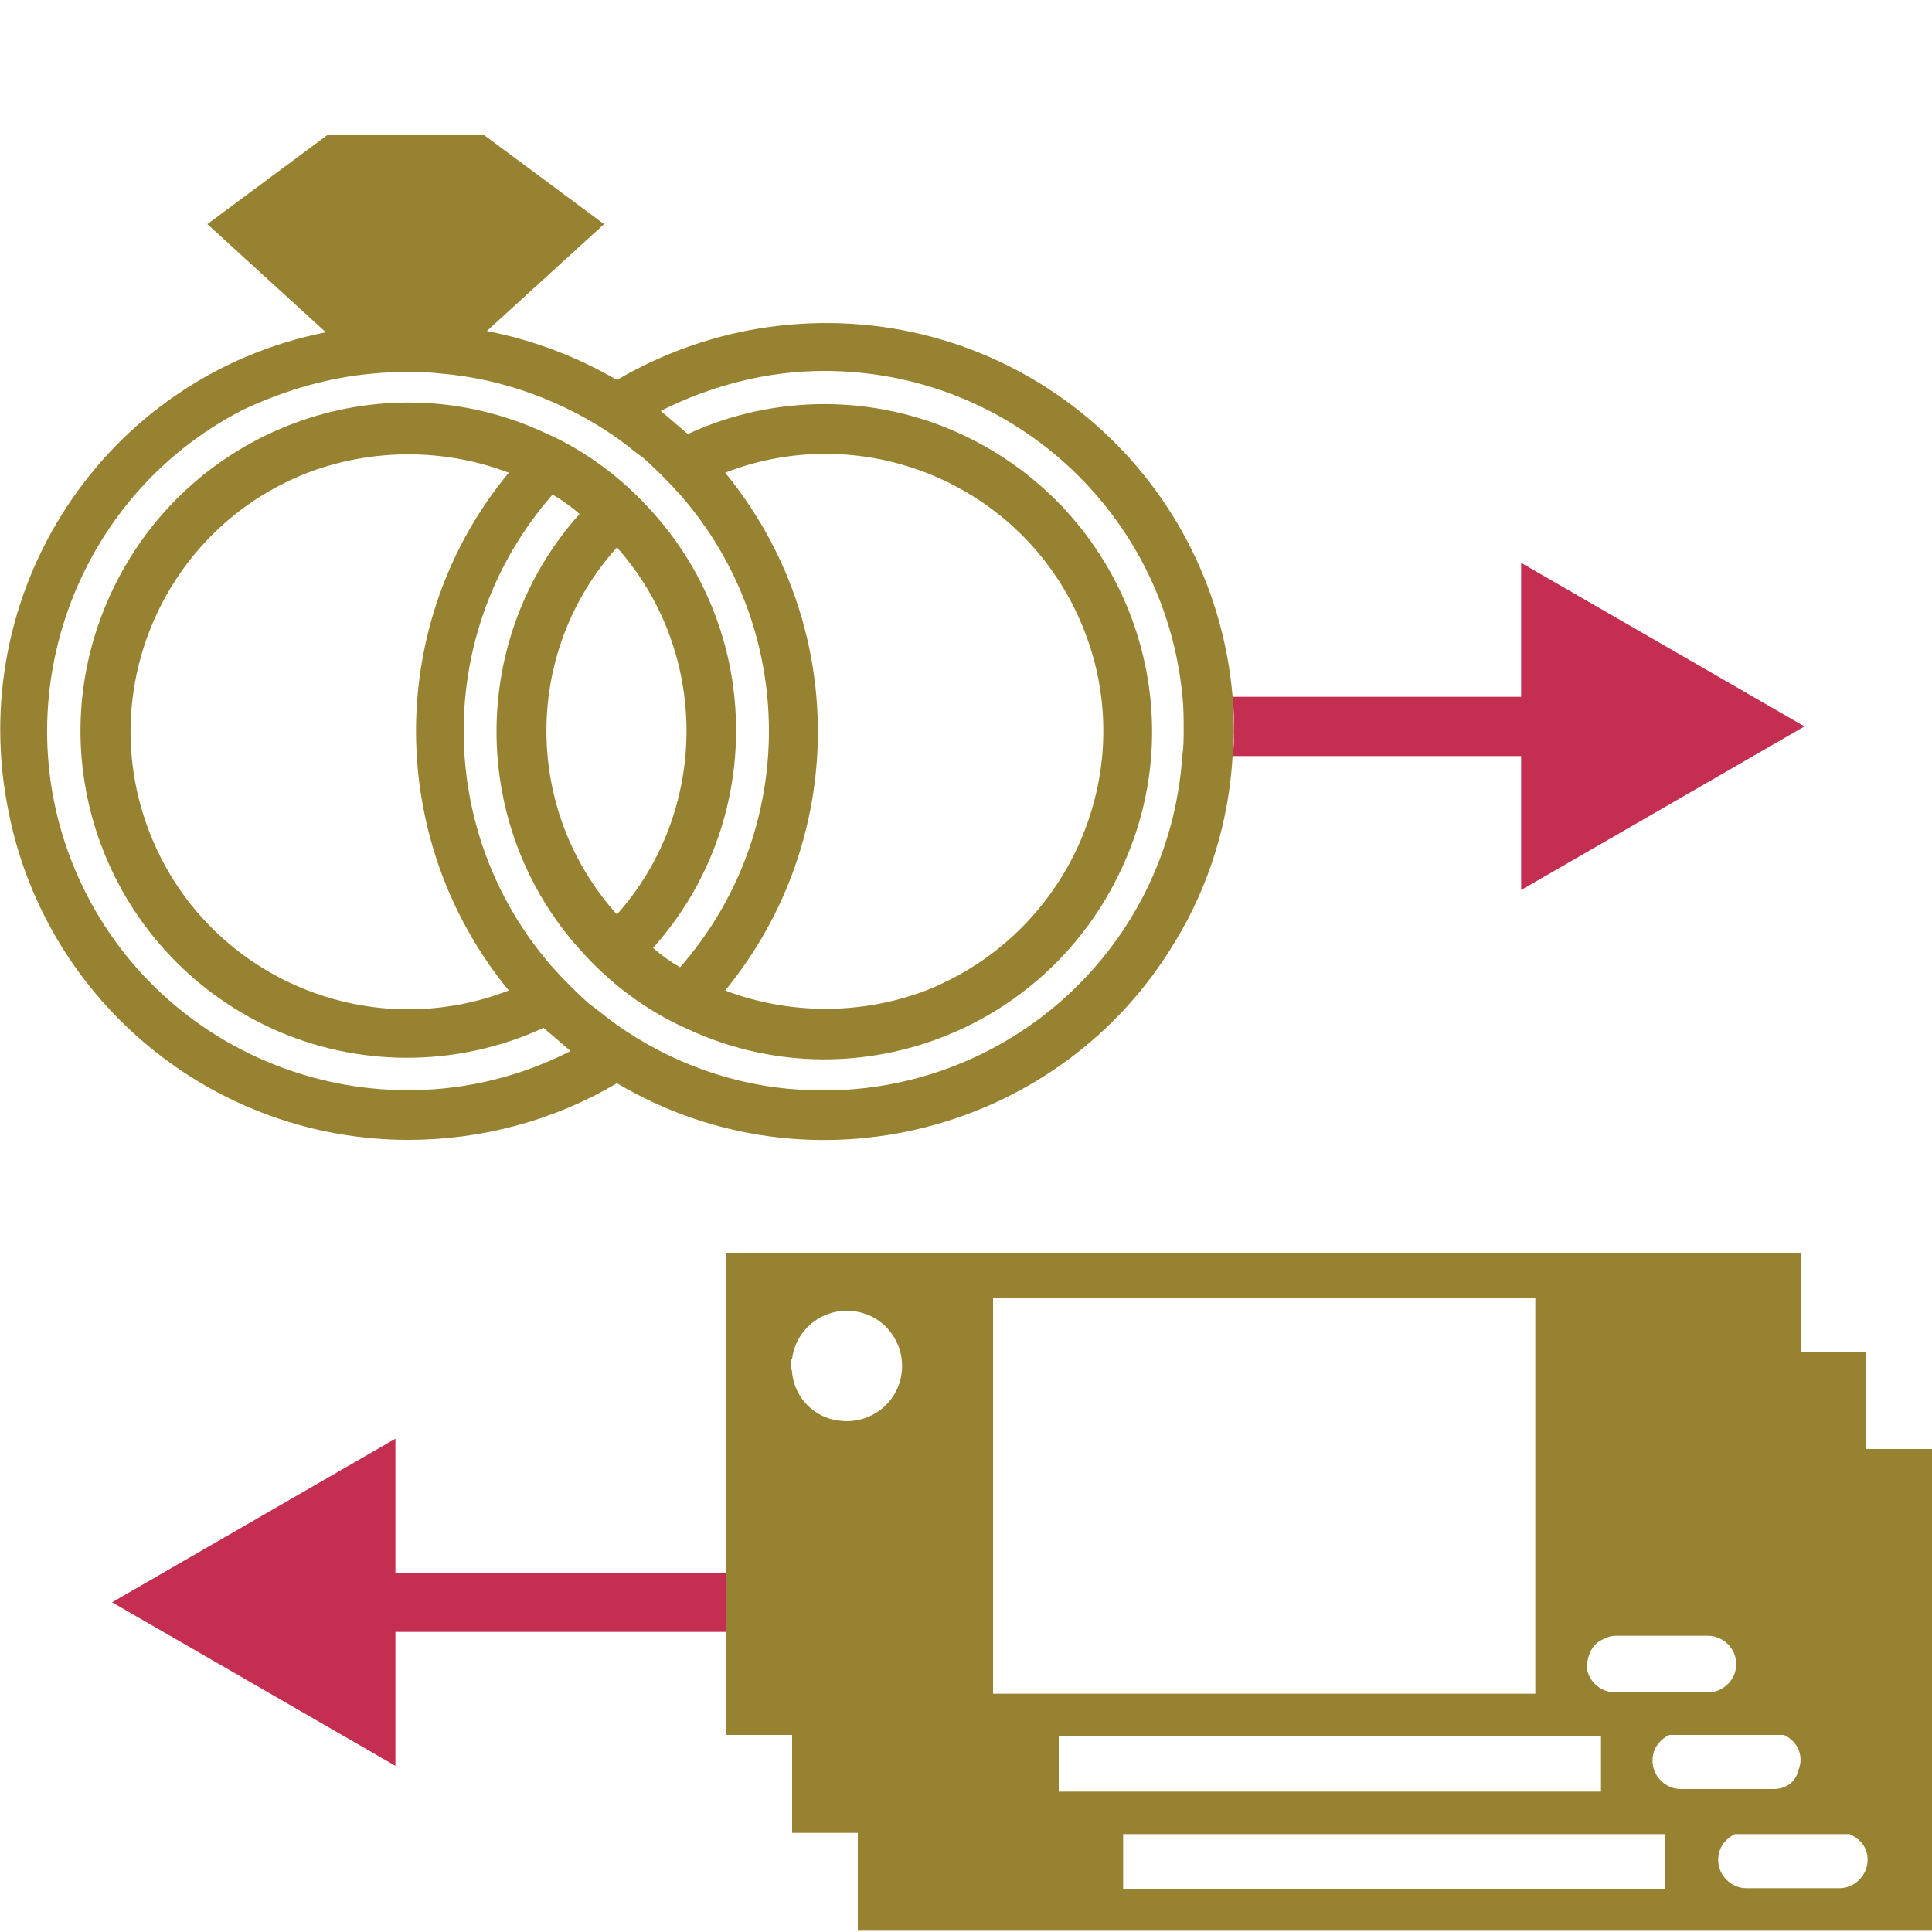
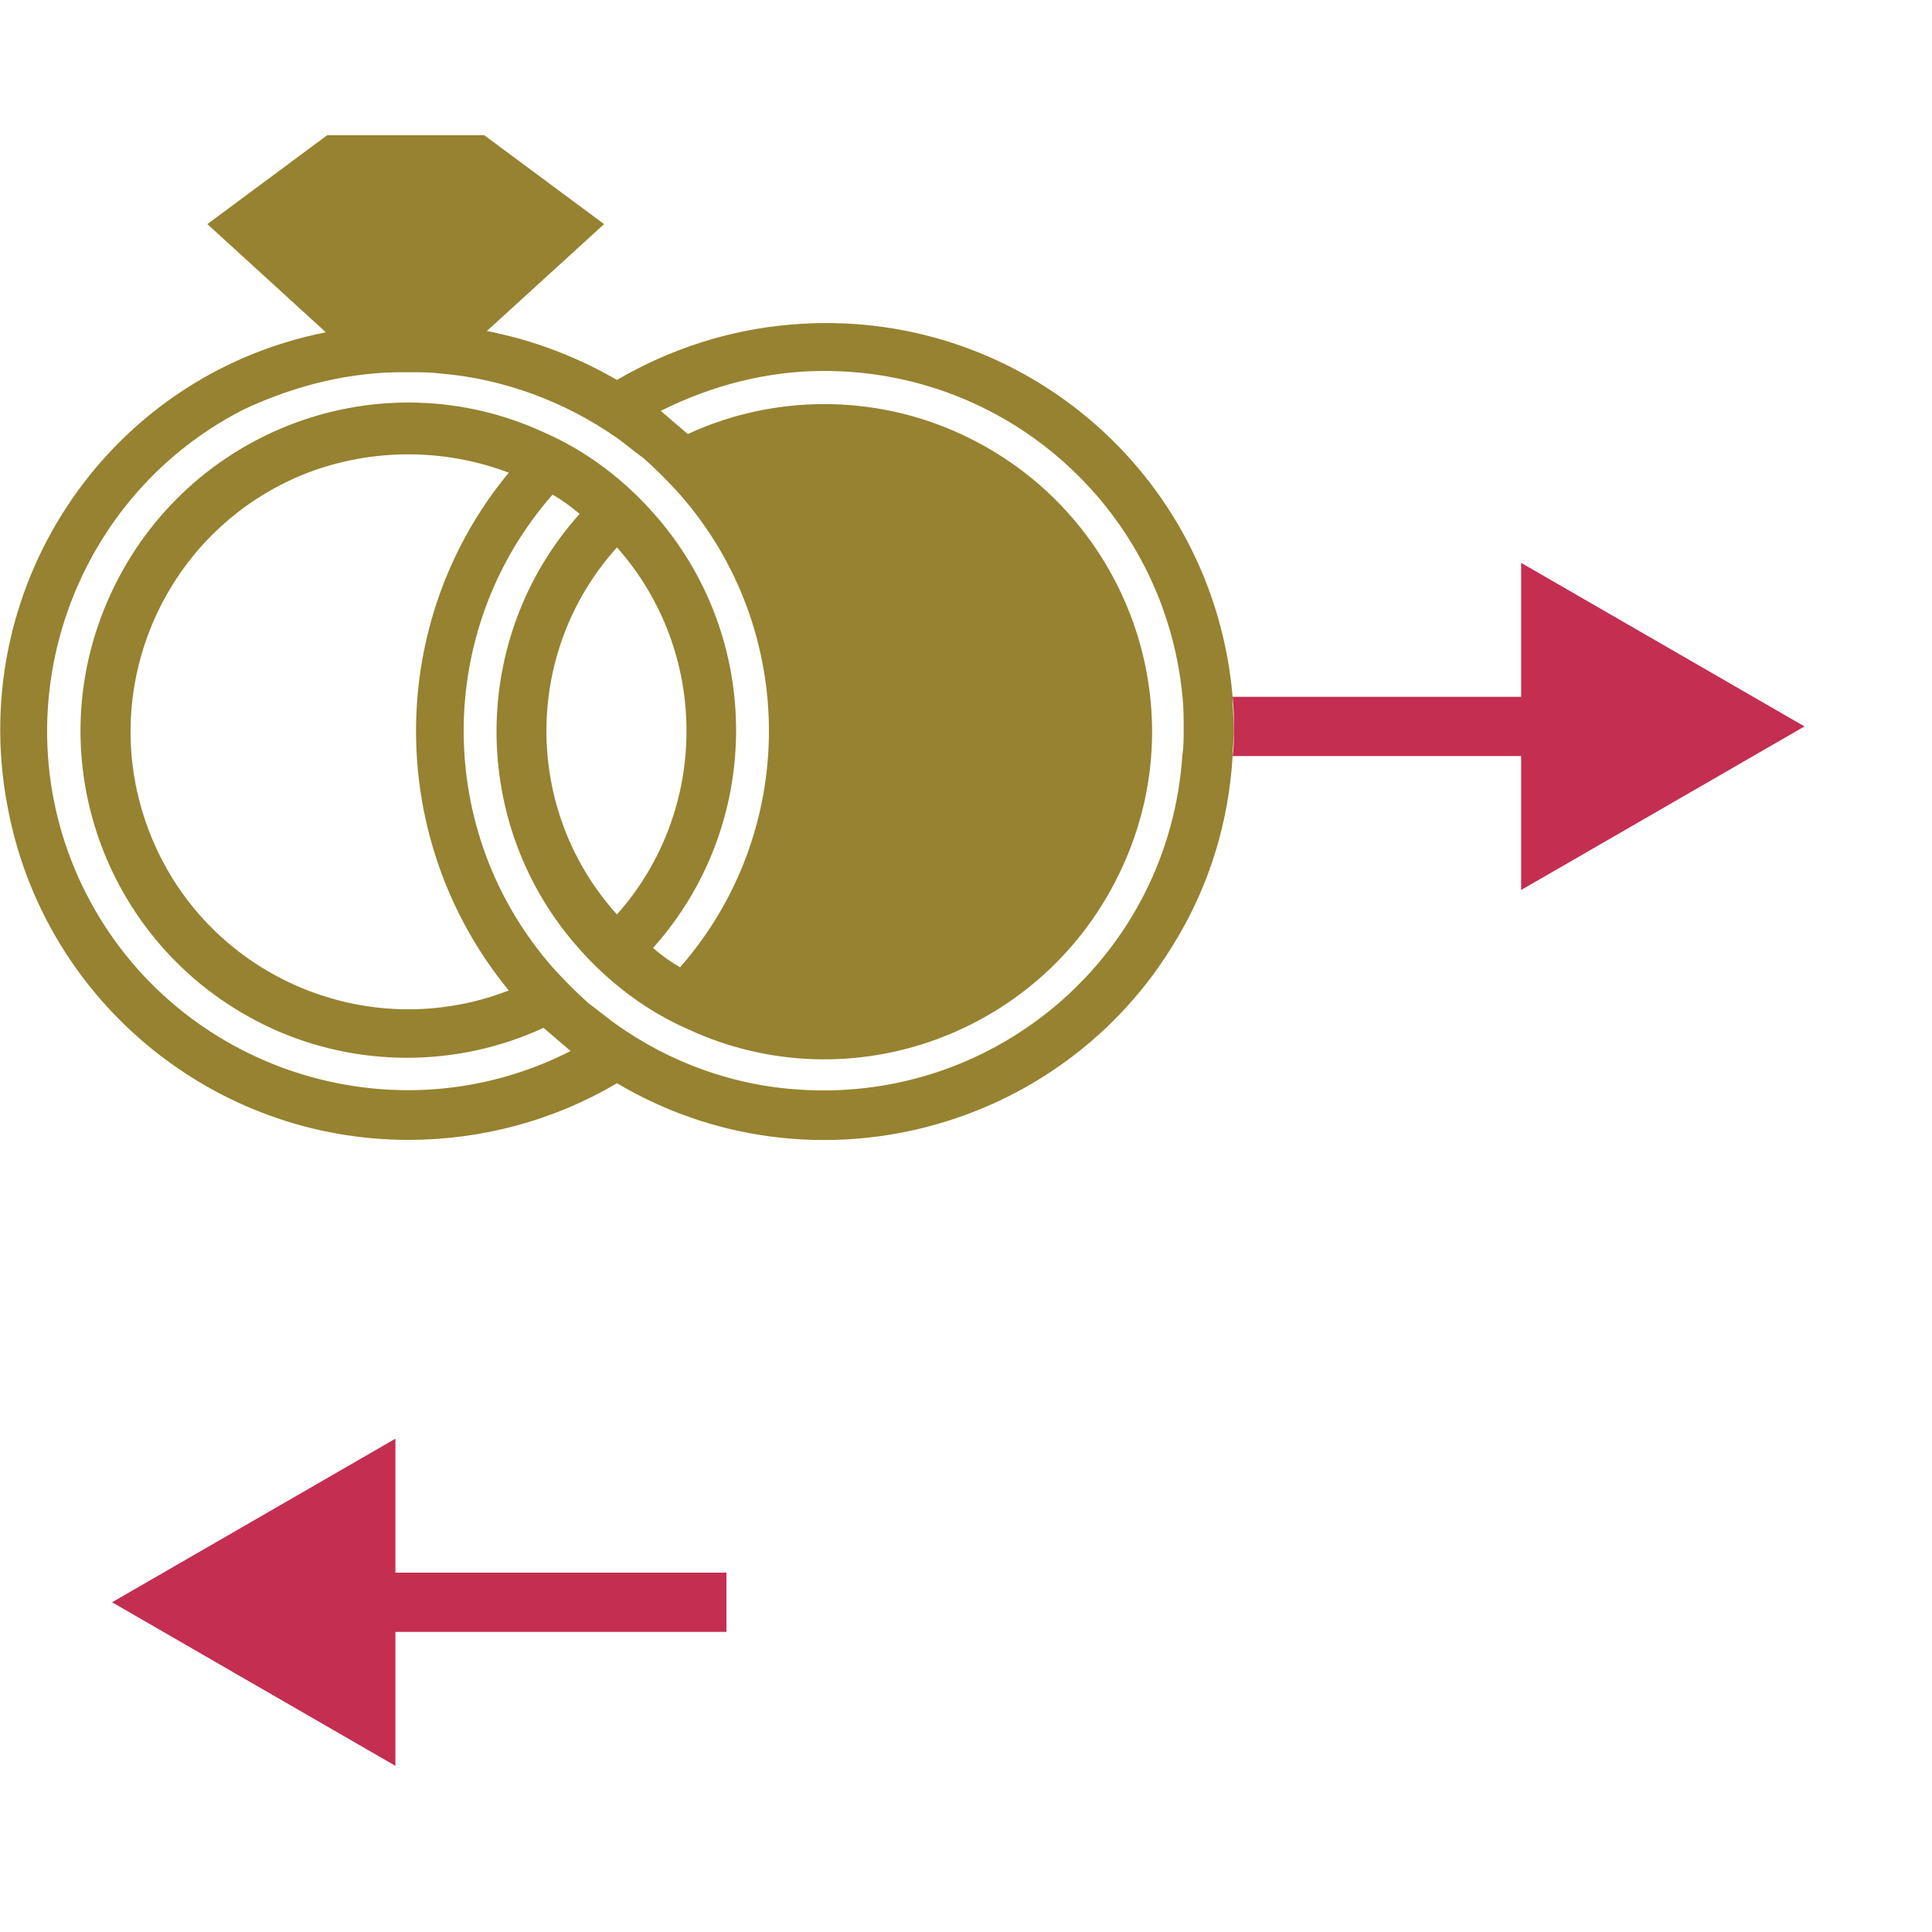
<svg xmlns="http://www.w3.org/2000/svg" enable-background="new 0 0 150 150" viewBox="0 0 150 150">
-   <path d="m144.9 105h-5.1v-7.7h-83.4v37.4h5.1v7.6h5.1v7.6h83.4v-37.4h-5.1zm-7.2 33.9h-7.2c-1.2 0-2.2-1-2.2-2.2 0-.9.5-1.6 1.3-2h8.9c1.1.5 1.6 1.7 1.1 2.8-.2.9-1 1.4-1.9 1.4zm-55.5-4.1h42.1v4.3h-42.1zm42-7.4c.4-.2.8-.4 1.2-.4h7.2c1.2 0 2.2 1 2.2 2.2s-1 2.2-2.2 2.2h-7.2c-1.2 0-2.2-1-2.2-2.1.1-.9.4-1.5 1-1.9zm-47.1-26.6h42.1v30.7h-42.1zm-15.7 5.2c0-.2 0-.4.1-.5.3-2.4 2.5-4 4.8-3.7 2.4.3 4 2.5 3.7 4.8-.3 2.4-2.5 4-4.8 3.7-2-.2-3.5-1.8-3.7-3.7 0-.2-.1-.4-.1-.6zm67.9 40.7h-42.1v-4.3h42.1zm15.7-2.3c0 1.2-1 2.2-2.2 2.2h-7.2c-1.2 0-2.2-1-2.2-2.2 0-.9.5-1.6 1.3-2h8.9c.9.4 1.4 1.1 1.4 2z" fill="#968230" />
-   <path d="m31.7 88.5c5.7 0 11.3-1.5 16.2-4.4 15 8.9 34.5 3.9 43.4-11.1 2.6-4.3 4.1-9.2 4.4-14.3 0-.6.1-1.3.1-1.9 0-.9-.1-1.8-.1-2.7-1.5-17.5-16.8-30.4-34.3-28.9-4.8.4-9.4 1.9-13.5 4.3-3.1-1.8-6.5-3.1-10.1-3.8l9.1-8.3-9.3-6.9h-12.2l-9.3 6.9 9.2 8.4c-17.2 3.4-28.2 20.2-24.6 37.4 3 14.7 16 25.3 31 25.3zm32.3-59.7c14.4 0 26.4 10.9 27.8 25.2.1.9.1 1.8.1 2.7 0 .6 0 1.3-.1 1.9-1 15.4-14.3 27-29.7 26-5.1-.3-10.1-2.1-14.3-5.1-.7-.5-1.4-1.1-2.1-1.6-1-.9-1.9-1.8-2.8-2.8-9.2-10.5-9.2-26.2 0-36.7.7.4 1.4.9 2.1 1.5-8.6 9.6-8.6 24.2 0 33.8 2.3 2.6 5.2 4.8 8.4 6.2 12.7 5.9 27.8.3 33.7-12.5 5.9-12.7.3-27.8-12.5-33.7-6.7-3.1-14.5-3.1-21.2 0-.7-.6-1.4-1.2-2.1-1.8 4-2 8.3-3.1 12.7-3.1zm-24.5 48.1c-11.1 4.3-23.6-1.2-27.9-12.3s1.2-23.6 12.3-27.9c5-1.9 10.6-1.9 15.6 0-9.6 11.6-9.6 28.5 0 40.2zm8.4-34.4c7.2 8.1 7.2 20.4 0 28.5-7.3-8.1-7.3-20.4 0-28.5zm8.4 34.4c9.6-11.7 9.6-28.5 0-40.2 11.1-4.3 23.6 1.2 27.9 12.3 4.3 11-1.2 23.5-12.3 27.9-5 1.9-10.6 1.9-15.6 0zm-27.3-47.9c.9-.1 1.8-.1 2.8-.1s1.6 0 2.4.1c4.9.4 9.7 2.2 13.7 5 .7.5 1.4 1.1 2.1 1.6 1 .9 1.9 1.8 2.8 2.8 9.2 10.5 9.2 26.2 0 36.7-.7-.4-1.4-.9-2.1-1.5 8.6-9.6 8.6-24.2 0-33.8-2.3-2.6-5.2-4.8-8.4-6.2-12.7-5.9-27.8-.3-33.7 12.5s-.3 27.8 12.4 33.7c6.7 3.1 14.5 3.1 21.2 0 .7.6 1.4 1.2 2.1 1.8-13.7 7-30.6 1.5-37.6-12.2s-1.5-30.6 12.2-37.6c3.2-1.5 6.6-2.5 10.1-2.8z" fill="#968230" />
+   <path d="m31.7 88.5c5.7 0 11.3-1.5 16.2-4.4 15 8.9 34.5 3.9 43.4-11.1 2.6-4.3 4.1-9.2 4.4-14.3 0-.6.1-1.3.1-1.9 0-.9-.1-1.8-.1-2.7-1.5-17.5-16.8-30.4-34.3-28.9-4.8.4-9.4 1.9-13.5 4.3-3.1-1.8-6.5-3.1-10.1-3.8l9.1-8.3-9.3-6.9h-12.2l-9.3 6.9 9.2 8.4c-17.2 3.4-28.2 20.2-24.6 37.4 3 14.7 16 25.3 31 25.3zm32.3-59.7c14.4 0 26.4 10.9 27.8 25.2.1.9.1 1.8.1 2.7 0 .6 0 1.3-.1 1.9-1 15.4-14.3 27-29.7 26-5.1-.3-10.1-2.1-14.3-5.1-.7-.5-1.4-1.1-2.1-1.6-1-.9-1.9-1.8-2.8-2.8-9.2-10.5-9.2-26.2 0-36.7.7.4 1.4.9 2.1 1.5-8.6 9.6-8.6 24.2 0 33.8 2.3 2.6 5.2 4.8 8.4 6.2 12.7 5.9 27.8.3 33.7-12.5 5.9-12.7.3-27.8-12.5-33.7-6.7-3.1-14.5-3.1-21.2 0-.7-.6-1.4-1.2-2.1-1.8 4-2 8.3-3.1 12.7-3.1zm-24.5 48.1c-11.1 4.3-23.6-1.2-27.9-12.3s1.2-23.6 12.3-27.9c5-1.9 10.6-1.9 15.6 0-9.6 11.6-9.6 28.5 0 40.2zm8.4-34.4c7.2 8.1 7.2 20.4 0 28.5-7.3-8.1-7.3-20.4 0-28.5zm8.4 34.4zm-27.3-47.9c.9-.1 1.8-.1 2.8-.1s1.6 0 2.4.1c4.9.4 9.7 2.2 13.7 5 .7.5 1.4 1.1 2.1 1.6 1 .9 1.9 1.8 2.8 2.8 9.2 10.5 9.2 26.2 0 36.7-.7-.4-1.4-.9-2.1-1.5 8.6-9.6 8.6-24.2 0-33.8-2.3-2.6-5.2-4.8-8.4-6.2-12.7-5.9-27.8-.3-33.7 12.5s-.3 27.8 12.4 33.7c6.7 3.1 14.5 3.1 21.2 0 .7.6 1.4 1.2 2.1 1.8-13.7 7-30.6 1.5-37.6-12.2s-1.5-30.6 12.2-37.6c3.2-1.5 6.6-2.5 10.1-2.8z" fill="#968230" />
  <g fill="#c42e51">
    <path d="m118.1 58.7v10.4l22-12.7-22-12.7v10.4h-22.4c.1.9.1 1.8.1 2.7 0 .6 0 1.3-.1 1.9z" />
    <path d="m30.7 111.7-22 12.7 22 12.7v-10.4h25.7v-4.6h-25.7z" />
  </g>
</svg>